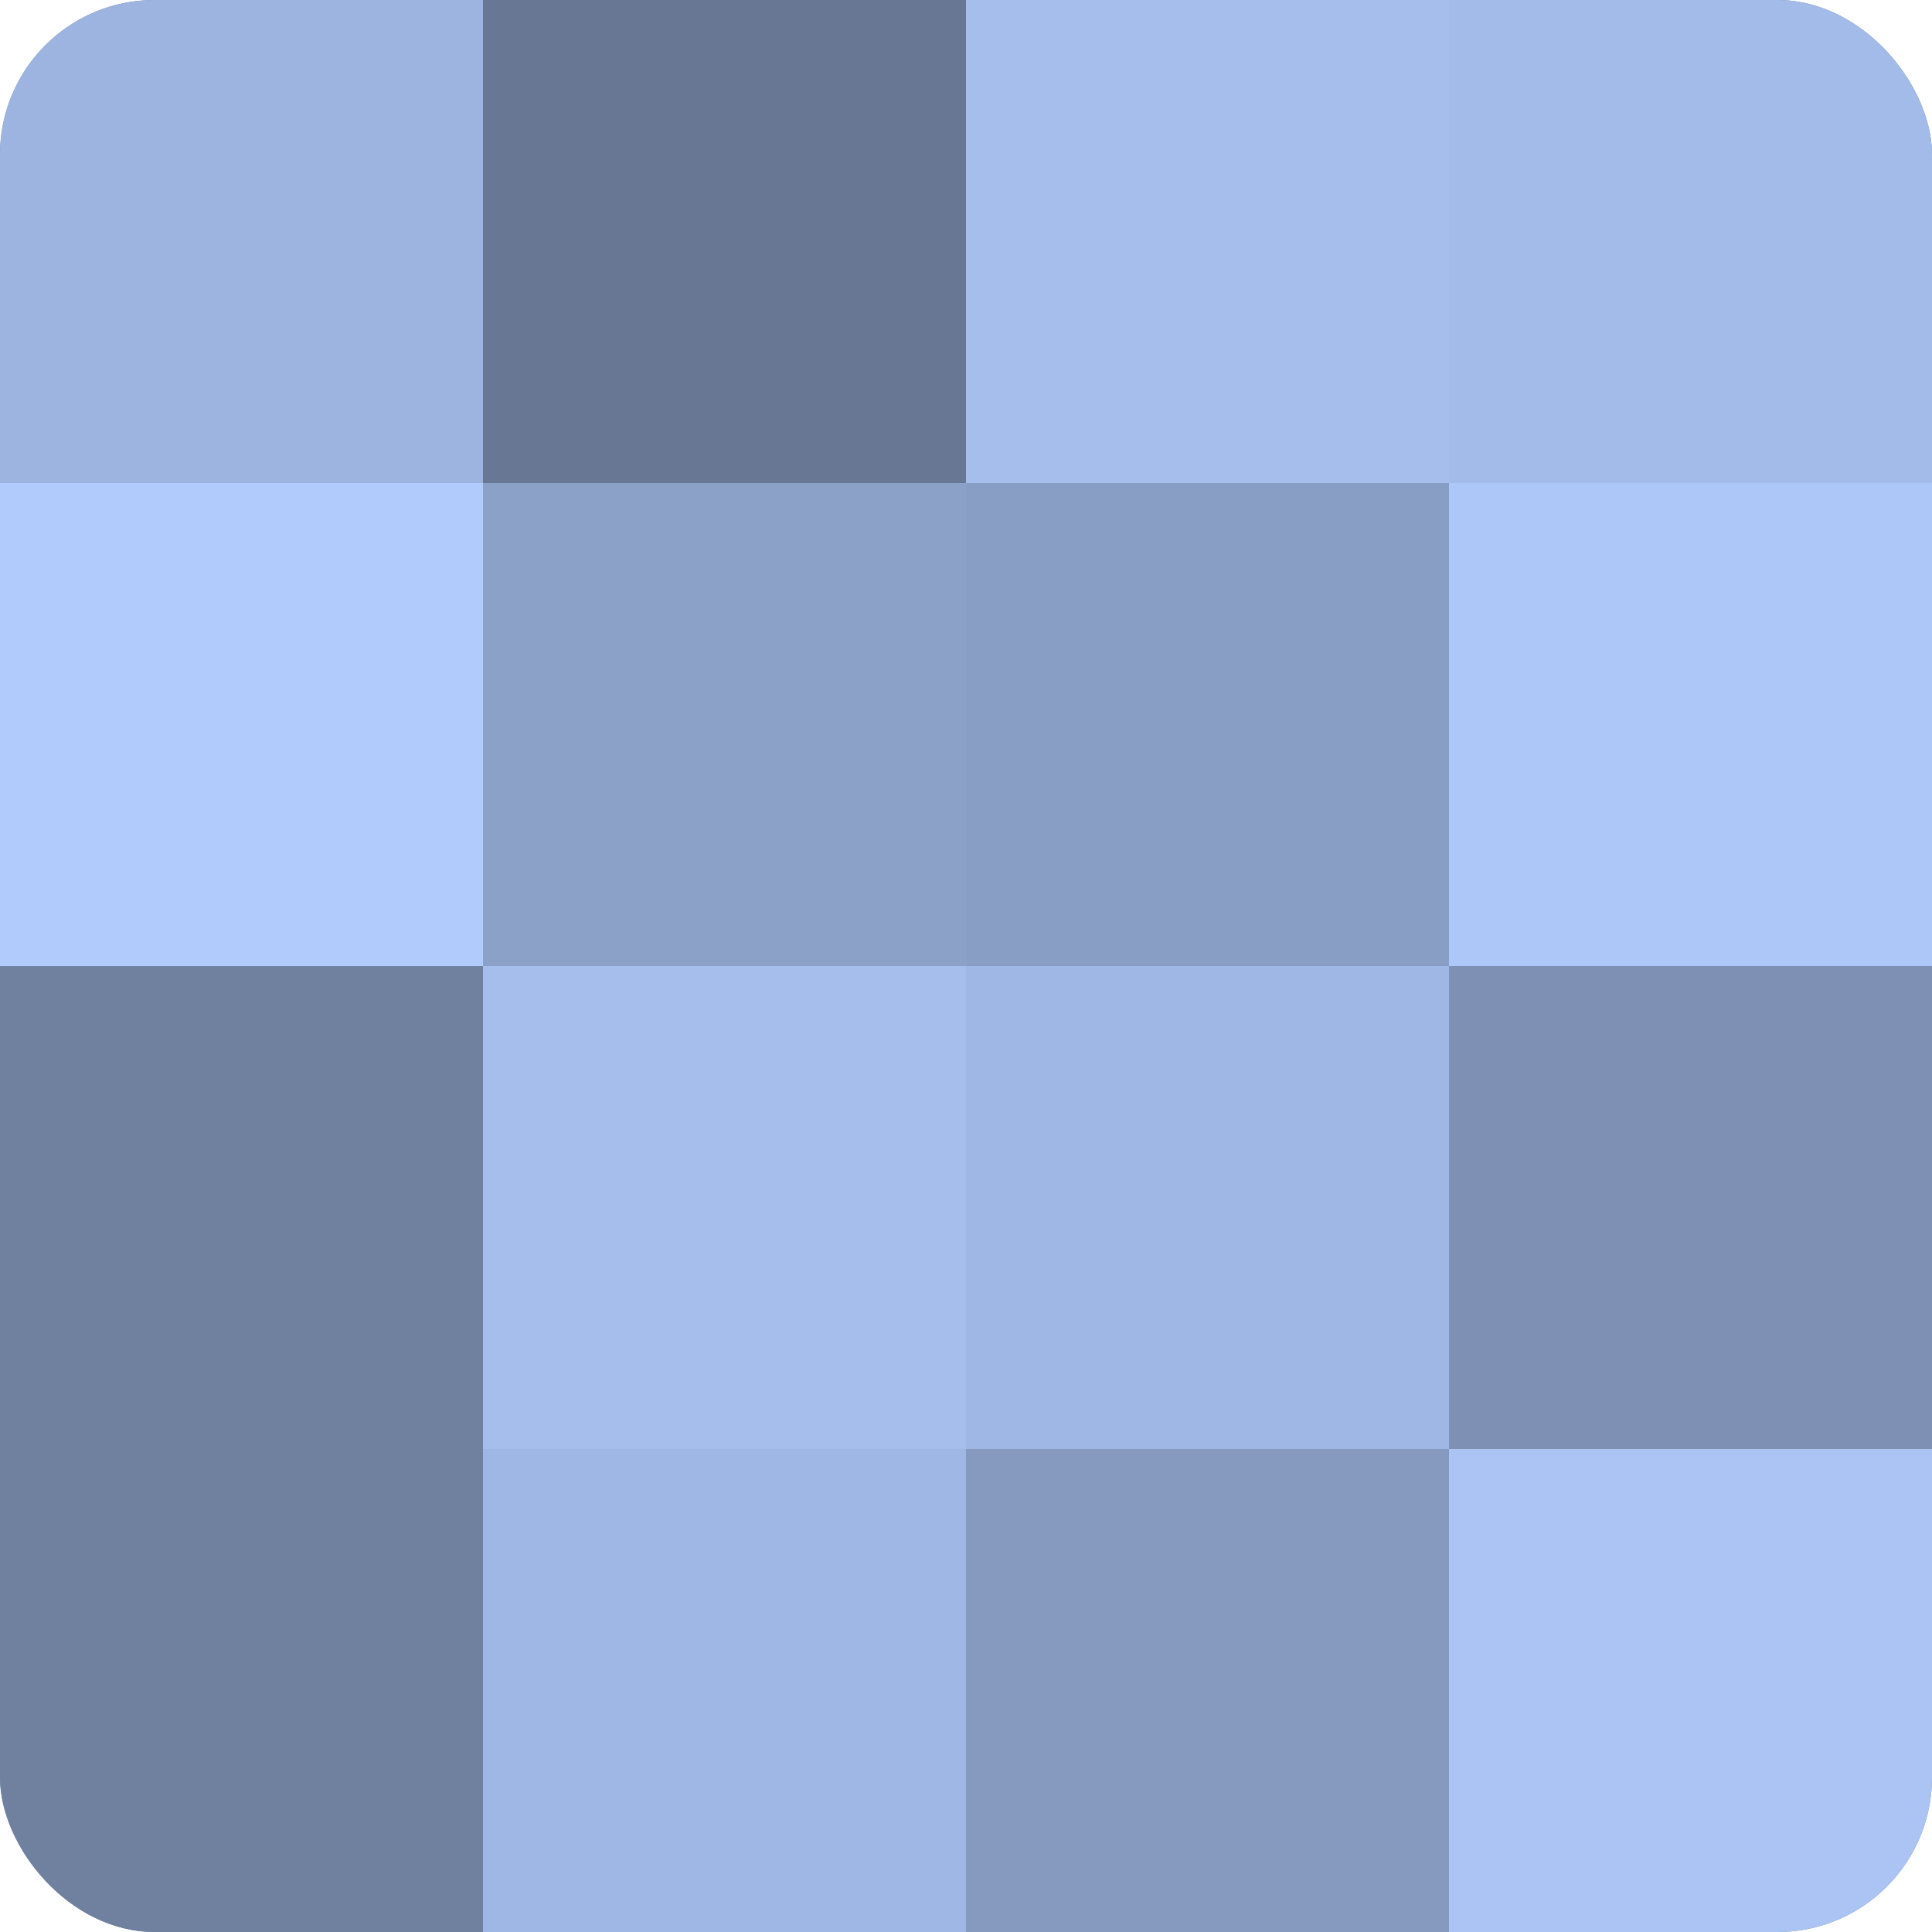
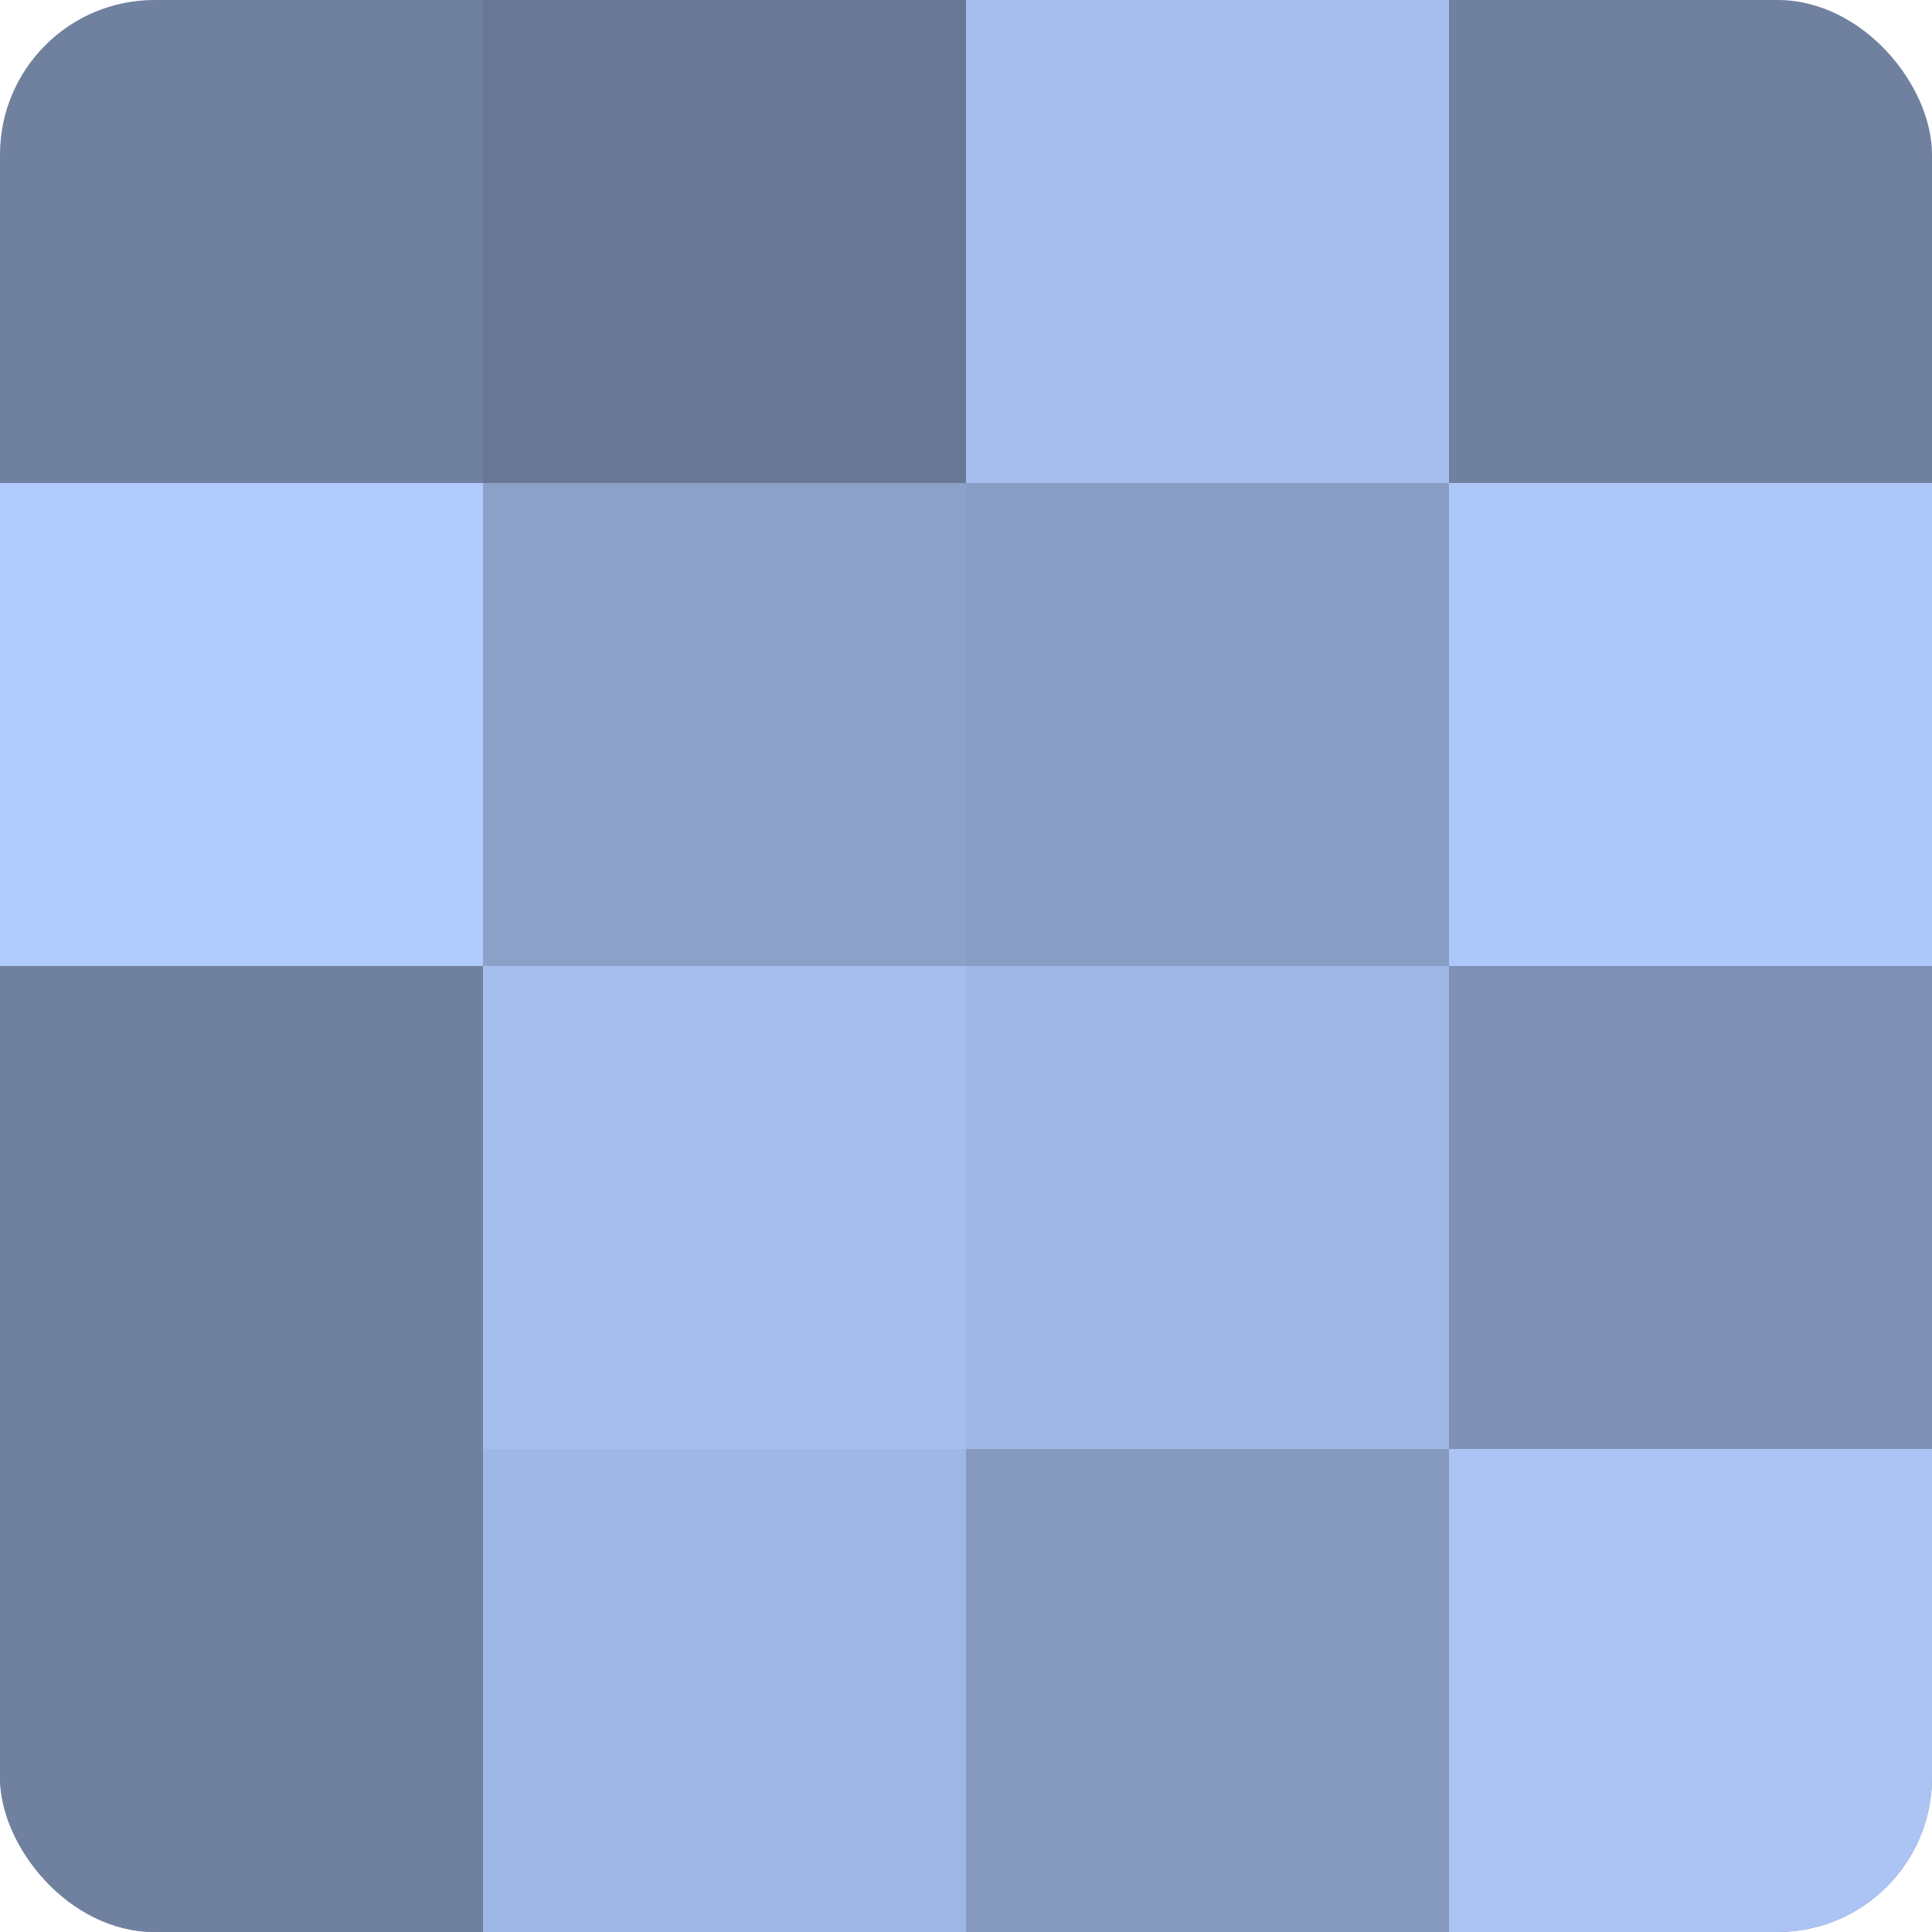
<svg xmlns="http://www.w3.org/2000/svg" width="60" height="60" viewBox="0 0 100 100" preserveAspectRatio="xMidYMid meet">
  <defs>
    <clipPath id="c" width="100" height="100">
      <rect width="100" height="100" rx="8" ry="8" />
    </clipPath>
  </defs>
  <g clip-path="url(#c)">
    <rect width="100" height="100" fill="#7081a0" />
-     <rect width="25" height="25" fill="#9db4e0" />
    <rect y="25" width="25" height="25" fill="#b0cbfc" />
    <rect y="50" width="25" height="25" fill="#7081a0" />
    <rect y="75" width="25" height="25" fill="#7081a0" />
    <rect x="25" width="25" height="25" fill="#687794" />
    <rect x="25" y="25" width="25" height="25" fill="#8ca1c8" />
    <rect x="25" y="50" width="25" height="25" fill="#a5beec" />
    <rect x="25" y="75" width="25" height="25" fill="#9fb7e4" />
    <rect x="50" width="25" height="25" fill="#a5beec" />
    <rect x="50" y="25" width="25" height="25" fill="#899ec4" />
    <rect x="50" y="50" width="25" height="25" fill="#9fb7e4" />
    <rect x="50" y="75" width="25" height="25" fill="#869ac0" />
-     <rect x="75" width="25" height="25" fill="#a2bbe8" />
    <rect x="75" y="25" width="25" height="25" fill="#adc7f8" />
    <rect x="75" y="50" width="25" height="25" fill="#7e91b4" />
    <rect x="75" y="75" width="25" height="25" fill="#abc4f4" />
  </g>
</svg>